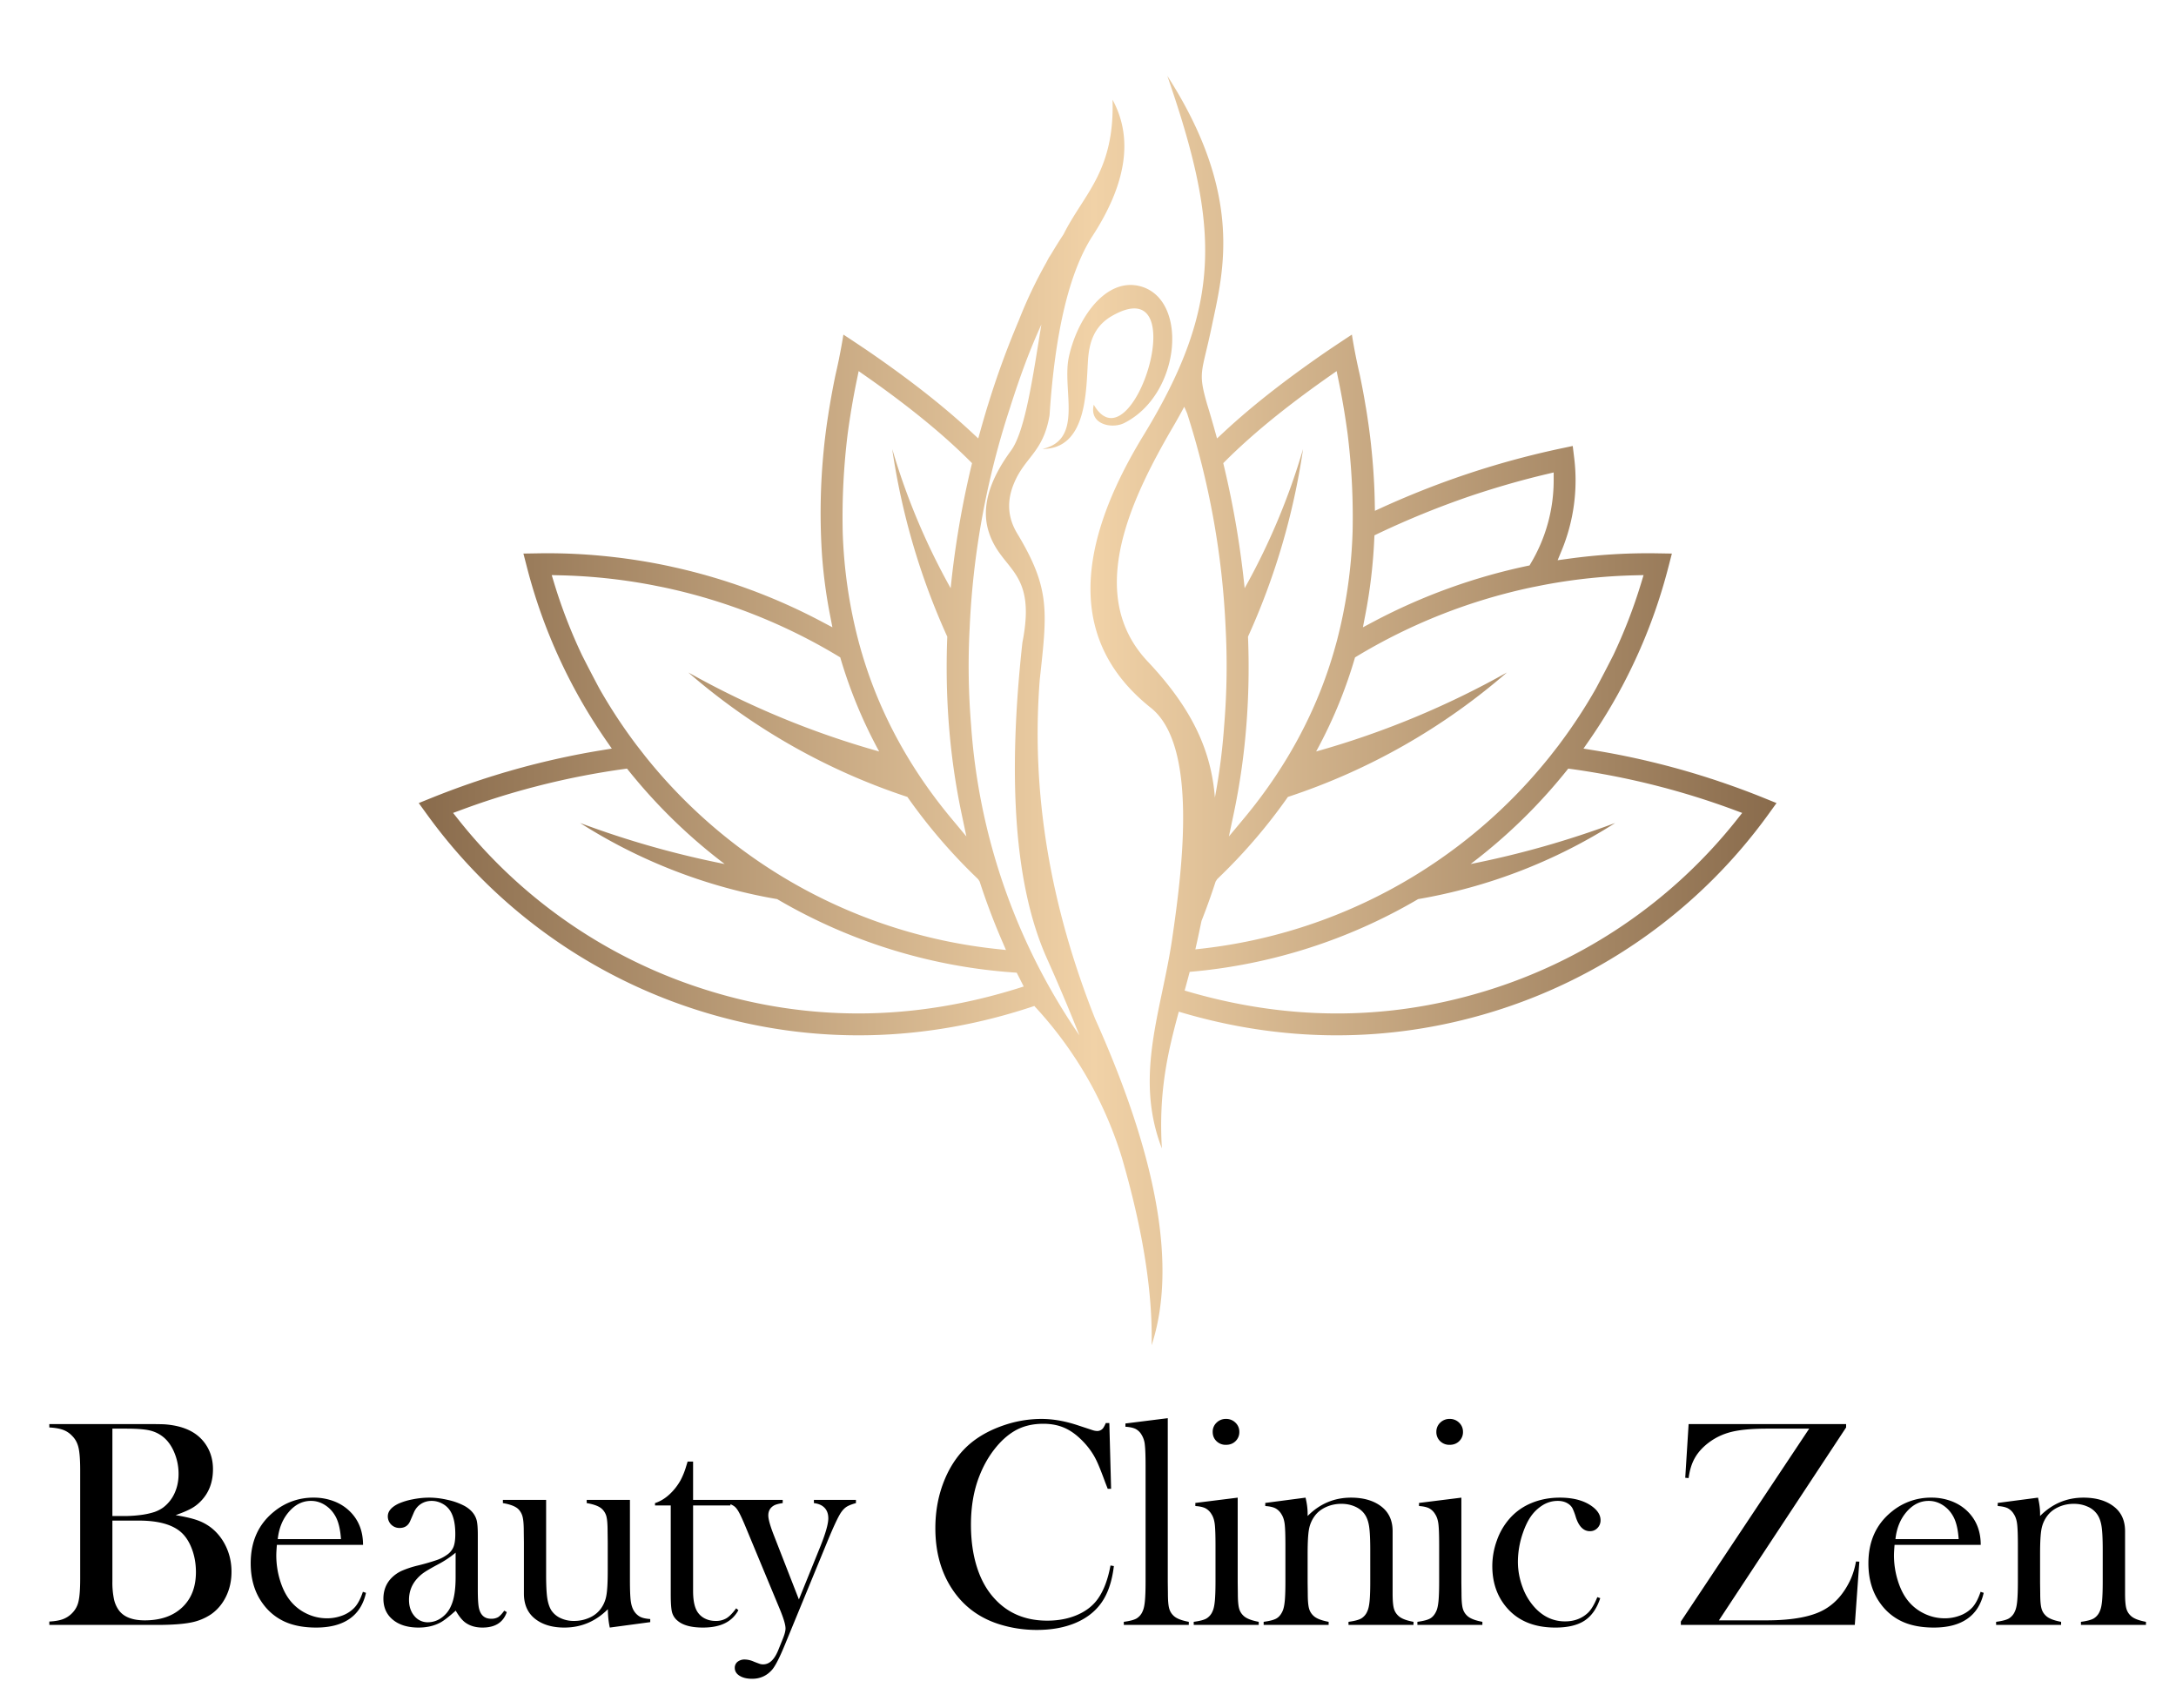
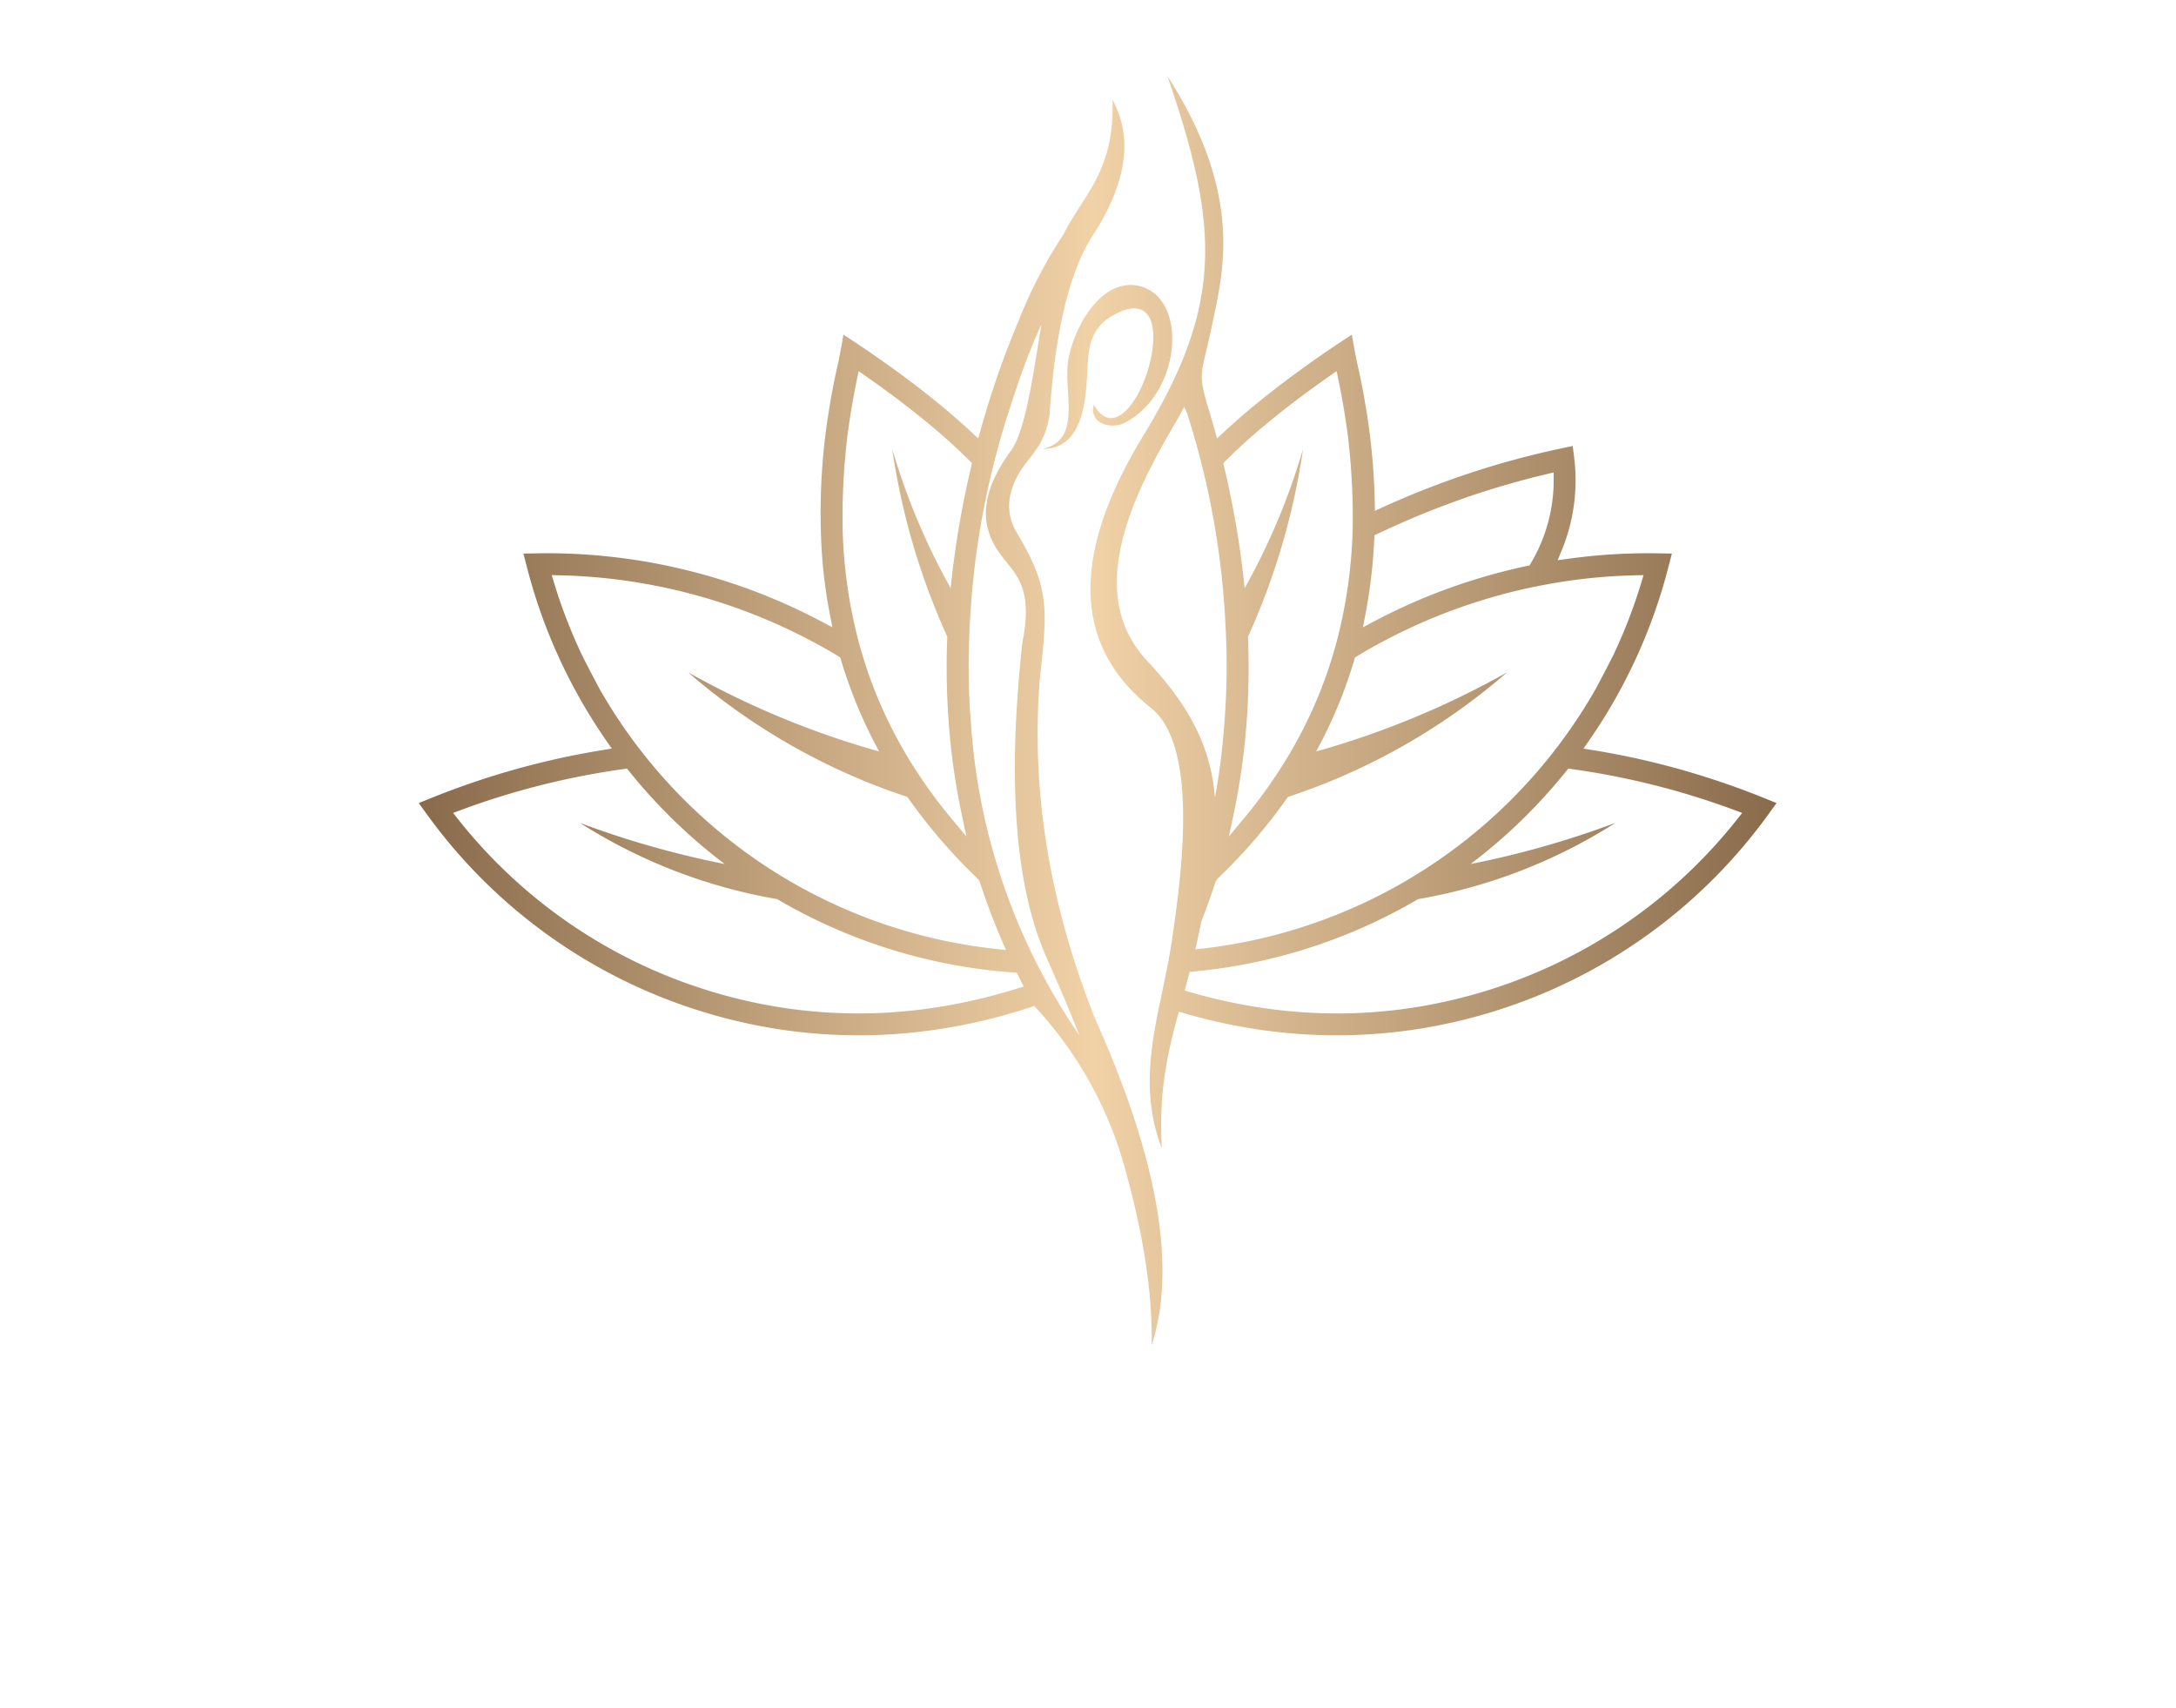
<svg xmlns="http://www.w3.org/2000/svg" width="163.312" height="128.171">
  <defs>
    <linearGradient id="b" x1="0" x2="1" y1="0" y2="0" gradientTransform="matrix(76.445 0 0 -76.445 23.578 56.151)" gradientUnits="userSpaceOnUse" spreadMethod="pad">
      <stop offset="0" style="stop-opacity:1;stop-color:#896b4c" />
      <stop offset=".001" style="stop-opacity:1;stop-color:#896b4c" />
      <stop offset=".497" style="stop-opacity:1;stop-color:#f1d2a7" />
      <stop offset="1" style="stop-opacity:1;stop-color:#896b4c" />
    </linearGradient>
    <clipPath id="a" clipPathUnits="userSpaceOnUse">
-       <path d="M0 96.128h122.484V0H0Z" />
-     </clipPath>
+       </clipPath>
  </defs>
  <g clip-path="url(#a)" transform="matrix(1.333 0 0 -1.333 0 128.17)">
    <path d="M0 0a.859.859 0 0 0-.257.434c-.044.174-.066.448-.066.824v3.507c0 .602-.212 1.065-.637 1.39-.431.331-.999.497-1.706.497-.944 0-1.758-.345-2.442-1.033v.133c0 .278-.039.578-.117.9l-2.268-.298V6.18c.249-.017.439-.06.572-.128a.88.88 0 0 0 .339-.334c.094-.143.155-.328.182-.556.028-.228.042-.625.042-1.191V1.935c0-.483-.013-.853-.038-1.108C-6.42.571-6.463.38-6.524.254a.85.85 0 0 0-.348-.408c-.143-.08-.381-.141-.712-.185v-.174h3.66v.174c-.414.077-.699.19-.853.339a.859.859 0 0 0-.257.434c-.044.174-.066.448-.066.824l-.008.612v1.621c0 .645.026 1.107.078 1.386.052.278.161.528.327.749.154.209.364.374.631.496.267.121.555.182.864.182.286 0 .547-.054.784-.162a1.24 1.24 0 0 0 .545-.45c.116-.171.194-.398.236-.679.041-.281.062-.722.062-1.323V1.936c0-.48-.013-.848-.038-1.105-.024-.256-.067-.448-.128-.575a.847.847 0 0 0-.348-.409c-.143-.08-.38-.142-.712-.186v-.174h3.66v.174C.439-.262.154-.149 0 0m-12.621 5.857c.355.408.768.612 1.241.612.28 0 .544-.078.791-.236.247-.157.445-.371.593-.642.165-.298.267-.723.305-1.275h-3.56c.066.618.276 1.132.63 1.541M-8.969.423a1.804 1.804 0 0 0-.664-.414 2.391 2.391 0 0 0-.846-.149c-.401 0-.785.088-1.151.265a2.61 2.61 0 0 0-.92.729c-.242.303-.433.684-.573 1.143a4.757 4.757 0 0 0-.211 1.408c0 .121.011.317.033.588h4.852c0 .696-.202 1.275-.604 1.739-.26.299-.577.526-.952.684a3.148 3.148 0 0 1-1.226.236 3.45 3.45 0 0 1-2.21-.771c-.889-.707-1.333-1.681-1.333-2.924 0-.911.234-1.678.704-2.302a3.086 3.086 0 0 1 1.233-.994c.486-.216 1.068-.323 1.747-.323.784 0 1.412.164 1.883.493.472.328.78.815.924 1.462l-.174.058C-8.6.925-8.771.616-8.969.423m-6.828 1.582c-.342-.718-.797-1.251-1.366-1.599-.707-.442-1.832-.662-3.378-.662h-2.649l7.161 10.859v.19h-8.867l-.19-3.023.19-.017c.056.431.167.8.336 1.106.168.307.412.587.732.841.392.309.835.526 1.329.65s1.169.186 2.024.186h2.368L-25.334-.323v-.19h9.794l.256 3.562-.19.008a4.196 4.196 0 0 0-.323-1.052m-17.98 3.591c.168.24.373.44.615.6.275.182.575.273.9.273.248 0 .457-.063.628-.19a.703.703 0 0 0 .202-.232 3.41 3.41 0 0 0 .186-.497c.171-.525.436-.787.795-.787.165 0 .306.059.422.178a.61.61 0 0 1 .174.443c0 .265-.138.508-.414.729-.453.359-1.079.539-1.879.539-.58 0-1.114-.103-1.602-.307a3.303 3.303 0 0 1-1.238-.886 3.716 3.716 0 0 1-.704-1.218 4.226 4.226 0 0 1-.257-1.441c0-.994.309-1.817.928-2.468.634-.663 1.509-.994 2.624-.994.696 0 1.242.13 1.639.389.398.26.693.682.886 1.267l-.165.058c-.16-.397-.328-.684-.504-.861-.347-.337-.785-.505-1.314-.505-.639 0-1.196.248-1.67.745a3.403 3.403 0 0 0-.719 1.176c-.176.47-.264.95-.264 1.442a5 5 0 0 0 .289 1.64c.127.364.274.666.442.907m-3.84-5.163c-.044.173-.066.447-.066.821l-.008.627v4.771l-2.385-.298V6.18c.248-.017.439-.06.571-.128a.875.875 0 0 0 .34-.334c.094-.143.154-.328.182-.556.028-.228.041-.625.041-1.191V1.935c0-.483-.012-.853-.037-1.108-.025-.256-.068-.447-.128-.573-.089-.192-.204-.328-.348-.408-.144-.08-.381-.141-.712-.185v-.174h3.659v.174c-.414.077-.698.19-.852.338a.859.859 0 0 0-.257.434m-.733 9.192c.217 0 .396.069.537.207a.697.697 0 0 1 .213.522.697.697 0 0 1-.217.518.732.732 0 0 1-.533.211.734.734 0 0 1-.533-.211.696.696 0 0 1-.216-.518.7.7 0 0 1 .212-.522.74.74 0 0 1 .537-.207M-41.496.434c-.044.174-.066.448-.066.824v3.507c0 .602-.213 1.065-.638 1.39-.43.331-.999.497-1.705.497-.944 0-1.758-.345-2.442-1.033v.133c0 .278-.039.578-.117.9l-2.268-.298V6.18c.249-.017.439-.06.571-.128a.875.875 0 0 0 .34-.334c.094-.143.154-.328.182-.556.028-.228.041-.625.041-1.191V1.935c0-.483-.012-.853-.037-1.108-.025-.256-.068-.447-.128-.573-.089-.192-.204-.328-.348-.408-.144-.08-.381-.141-.712-.185v-.174h3.659v.174c-.414.077-.698.19-.852.339a.859.859 0 0 0-.257.434c-.044.174-.066.448-.066.824l-.008.612v1.621c0 .645.026 1.107.078 1.386.052.278.161.528.326.749.154.209.365.374.632.496.267.121.555.182.863.182.287 0 .548-.054.785-.162.237-.107.418-.257.545-.45.116-.171.194-.398.235-.679.042-.281.062-.722.062-1.323V1.936c0-.48-.012-.848-.037-1.105-.025-.256-.067-.448-.128-.575a.847.847 0 0 0-.348-.409c-.143-.08-.381-.142-.712-.186v-.174h3.66v.174c-.414.077-.699.19-.853.339a.859.859 0 0 0-.257.434M-50.21.433c-.044.173-.066.447-.066.821l-.008.627v4.771l-2.385-.298V6.18c.249-.017.439-.06.572-.128a.88.88 0 0 0 .339-.334c.094-.143.154-.328.182-.556.028-.228.042-.625.042-1.191V1.935c0-.483-.013-.853-.038-1.108-.025-.256-.067-.447-.128-.573a.85.85 0 0 0-.348-.408c-.143-.08-.381-.141-.712-.185v-.174h3.66v.174c-.414.077-.699.19-.853.338a.859.859 0 0 0-.257.434m-.733 9.192c.217 0 .396.069.537.207a.697.697 0 0 1 .213.522.693.693 0 0 1-.217.518.732.732 0 0 1-.533.211.73.73 0 0 1-.532-.211.693.693 0 0 1-.217-.518c0-.21.071-.384.213-.522a.735.735 0 0 1 .536-.207m-3.204-9.19c-.044.173-.066.448-.066.823l-.008.629v9.238l-2.385-.299v-.182c.249-.016.439-.058.572-.124a.844.844 0 0 0 .339-.331 1.29 1.29 0 0 0 .182-.562c.028-.232.042-.629.042-1.191V1.943c0-.485-.013-.856-.038-1.112-.024-.256-.067-.448-.128-.575a.847.847 0 0 0-.348-.409c-.143-.08-.381-.142-.712-.186v-.174h3.66v.174c-.414.077-.699.19-.853.339a.862.862 0 0 0-.257.435m-3.995.543c-.276-.398-.665-.706-1.167-.924-.502-.218-1.068-.327-1.697-.327-1.259 0-2.269.436-3.03 1.309-.414.469-.729 1.052-.944 1.748-.215.695-.323 1.477-.323 2.344 0 1.021.157 1.932.472 2.733.221.569.505 1.075.853 1.52.347.444.723.786 1.126 1.023.458.27.999.406 1.622.406.414 0 .787-.066 1.118-.199.331-.132.651-.345.96-.638.409-.386.721-.812.936-1.275.121-.26.279-.655.472-1.185l.141-.364h.19l-.099 3.702h-.199a1.625 1.625 0 0 0-.141-.273.408.408 0 0 0-.339-.174c-.1 0-.215.025-.348.075l-.679.223c-.745.254-1.451.381-2.119.381a6.543 6.543 0 0 1-2.099-.352c-.698-.235-1.299-.551-1.801-.948-.651-.519-1.159-1.205-1.523-2.059-.364-.853-.547-1.785-.547-2.795 0-1.32.312-2.456.936-3.409.624-.952 1.49-1.611 2.6-1.975a6.995 6.995 0 0 1 2.185-.34c.817 0 1.536.13 2.157.389.621.26 1.108.635 1.461 1.127.37.514.607 1.206.712 2.079l-.19.033c-.144-.778-.375-1.397-.696-1.855m-16.003 5.367c.265-.033.466-.122.604-.269.138-.146.207-.343.207-.591 0-.309-.149-.835-.447-1.58L-74.99.92l-1.384 3.548c-.225.568-.338.962-.338 1.183 0 .253.108.441.323.562.099.055.262.099.488.132v.182h-5.046v2.154h-.308l-.084-.273a4.284 4.284 0 0 0-.316-.783 3.31 3.31 0 0 0-.442-.609c-.304-.331-.635-.555-.994-.671v-.132h.886v-5.02c0-.48.025-.813.074-.998a.92.92 0 0 1 .315-.476c.298-.254.773-.381 1.424-.381.491 0 .901.08 1.229.24.329.16.584.406.766.737l-.124.108c-.198-.271-.379-.457-.544-.559a1.15 1.15 0 0 0-.619-.153c-.198 0-.383.038-.553.115a1.058 1.058 0 0 0-.413.323c-.198.249-.297.663-.297 1.243v4.821h2.103v.068a.936.936 0 0 0 .228-.126c.083-.066.165-.174.248-.323.083-.149.199-.4.348-.753l.247-.595 1.716-4.129c.209-.507.314-.863.314-1.067 0-.144-.055-.349-.165-.615l-.256-.633c-.215-.515-.493-.773-.834-.773a.602.602 0 0 0-.186.025 7.544 7.544 0 0 0-.351.132 1.31 1.31 0 0 1-.495.116.63.63 0 0 1-.413-.128.424.424 0 0 1-.157-.344c0-.182.09-.33.269-.443.18-.113.416-.17.708-.17.458 0 .837.174 1.135.522.176.21.408.663.695 1.359l2.401 5.831c.348.845.602 1.388.762 1.632.104.154.213.267.327.339.113.072.288.141.525.207v.182h-2.367zM-84.279.281c-.089.144-.148.33-.178.559-.031.229-.046.627-.046 1.195v4.492h-2.434v-.182c.419-.071.706-.182.861-.331a.883.883 0 0 0 .253-.438c.041-.171.062-.444.062-.819l.008-.612V2.523c0-.645-.026-1.108-.079-1.39a1.765 1.765 0 0 0-.318-.744 1.57 1.57 0 0 0-.635-.497 2.096 2.096 0 0 0-.868-.181 1.74 1.74 0 0 0-.76.161 1.235 1.235 0 0 0-.52.443c-.11.182-.186.416-.227.7-.041.284-.062.722-.062 1.313v4.199h-2.434v-.182c.414-.071.701-.182.861-.331a.939.939 0 0 0 .248-.438c.044-.171.067-.444.067-.819l.008-.629V1.249c0-.607.204-1.076.613-1.407.419-.336.974-.504 1.664-.504.943 0 1.76.344 2.45 1.034 0-.353.036-.698.108-1.034l2.277.306v.174c-.249.017-.439.059-.572.128a.935.935 0 0 0-.347.335m-10.039 1.89c0-.702-.085-1.237-.256-1.607a1.555 1.555 0 0 0-.54-.675 1.302 1.302 0 0 0-.764-.253.958.958 0 0 0-.763.356c-.201.237-.301.539-.301.903 0 .425.129.798.387 1.118.127.155.267.287.421.398.154.11.432.273.834.488.357.188.685.406.982.655zm2.397-2.245a.753.753 0 0 0-.402-.091c-.359 0-.585.196-.679.588-.044.188-.066.541-.066 1.06v3.065c0 .392-.022.671-.066.836-.089.326-.313.591-.672.796a3.668 3.668 0 0 1-.929.339c-.37.088-.727.133-1.069.133-.304 0-.615-.032-.933-.096a3.606 3.606 0 0 1-.8-.244c-.399-.193-.598-.431-.598-.712a.65.65 0 0 1 .663-.655c.287 0 .485.13.596.39l.207.48c.088.204.22.365.397.481.177.115.378.173.605.173.187 0 .368-.041.542-.124.174-.083.316-.193.426-.331.243-.298.364-.77.364-1.417 0-.303-.033-.541-.099-.712a.999.999 0 0 0-.364-.447 2.219 2.219 0 0 0-.576-.298 12.32 12.32 0 0 0-1.063-.307 5.474 5.474 0 0 1-.936-.31 1.967 1.967 0 0 1-.571-.41c-.293-.31-.439-.693-.439-1.152 0-.497.178-.892.535-1.184.356-.293.839-.439 1.447-.439.475 0 .892.099 1.252.298.187.105.467.323.837.654.182-.314.359-.535.531-.662.26-.194.586-.29.978-.29.712 0 1.167.29 1.366.869l-.141.083c-.132-.182-.247-.303-.343-.364m-11.78 5.931c.354.408.767.612 1.24.612.28 0 .544-.078.791-.236.247-.157.445-.371.593-.642.165-.298.267-.723.305-1.275h-3.56c.066.618.276 1.132.631 1.541m3.651-5.434a1.804 1.804 0 0 0-.664-.414 2.391 2.391 0 0 0-.846-.149c-.401 0-.785.088-1.151.265a2.61 2.61 0 0 0-.92.729c-.242.303-.433.684-.573 1.143-.14.458-.21.927-.21 1.408 0 .121.01.317.033.588h4.851c0 .696-.201 1.275-.604 1.739-.26.299-.577.526-.952.684a3.148 3.148 0 0 1-1.226.236 3.451 3.451 0 0 1-2.21-.771c-.889-.707-1.333-1.681-1.333-2.924 0-.911.234-1.678.704-2.302a3.086 3.086 0 0 1 1.233-.994c.486-.216 1.068-.323 1.747-.323.784 0 1.412.164 1.884.493.472.328.779.815.923 1.462l-.174.058c-.143-.426-.314-.735-.512-.928m-9.663.05c-.516-.486-1.219-.729-2.107-.729-.685 0-1.168.185-1.449.555a1.677 1.677 0 0 0-.286.646 4.66 4.66 0 0 0-.087 1.002V5.36h1.482c1.06 0 1.838-.205 2.335-.613.27-.221.486-.537.646-.949.16-.411.24-.857.24-1.337 0-.84-.258-1.503-.774-1.988m-3.929 10.063h.77c.591 0 1.031-.033 1.321-.099.29-.066.547-.19.774-.373.259-.21.468-.504.625-.882a3.09 3.09 0 0 0 .236-1.197c0-.397-.076-.76-.228-1.089a2.078 2.078 0 0 0-.65-.808 1.96 1.96 0 0 0-.492-.248 4.249 4.249 0 0 0-.708-.157 7.384 7.384 0 0 0-.977-.067h-.671zm5.589-5.599a2.802 2.802 0 0 1-.795.439c-.293.105-.704.202-1.234.29.387.138.682.264.886.377.204.113.386.255.547.426.447.464.67 1.058.67 1.781 0 .448-.098.851-.294 1.21a2.296 2.296 0 0 1-.832.869c-.414.249-.935.398-1.565.448-.171.011-.532.016-1.084.016h-5.439v-.19c.314-.017.571-.061.769-.133.199-.072.373-.188.522-.348.177-.176.295-.4.356-.671.061-.27.091-.69.091-1.259V2.088c0-.569-.03-.989-.091-1.259a1.335 1.335 0 0 0-.356-.671 1.413 1.413 0 0 0-.517-.344c-.196-.075-.454-.12-.774-.137v-.19h6.052c.816 0 1.45.044 1.9.132a3.06 3.06 0 0 1 1.163.472c.359.254.639.59.84 1.007.202.417.302.876.302 1.379 0 .497-.098.959-.294 1.388-.196.427-.47.785-.823 1.072" style="fill:#000;fill-opacity:1;fill-rule:nonzero;stroke:none" transform="translate(119.97 5.192)" />
  </g>
  <path d="M64.382 71.646c-4.113-6.736-3.976-11.85.413-15.339 2.652-2.108 1.792-8.99 1.194-13.051-.591-4.009-2.145-7.686-.572-11.753-.189 3.159.316 5.364.953 7.698 5.78-1.738 11.759-1.801 17.583-.031a30.02 30.02 0 0 1 15.609 11.136l.461.638-.73.295c-.668.271-1.344.524-2.026.762l-.022.007-.065.023-.002.002-.062.02-.028.01-.037.013-.052.019-.012.003-.065.022-.014.004-.051.017-.038.013-.027.009-.063.023h-.001l-.065.021-.024.008-.041.014-.048.016-.017.005-.065.022-.008.003-.056.019-.034.01-.032.009-.059.019-.072.025-.018.005-.046.015-.043.014-.022.007-.066.021-.004.002-.06.018-.029.009-.037.012-.054.016-.09.028-.052.016-.038.013-.091.027h-.001l-.067.021-.022.007-.173.051-.009.003-.057.017-.034.01-.032.01-.059.017a43.8 43.8 0 0 1-2.196.583l-.005.001-.054.014-.033.007-.184.044h-.001l-.054.012-.109.026-.021.004-.035.008-.054.012-.003.001-.052.011-.04.009-.015.004-.054.012-.025.005-.03.007-.055.011-.007.003-.047.01-.045.01-.009.002-.084.018-.025.004-.056.012-.011.003-.043.01-.05.01-.005.001-.055.012-.033.007-.022.003-.054.011-.017.004-.039.008-.055.012a44.67 44.67 0 0 1-1.76.32l-.512.083.296.426c.398.572.776 1.157 1.134 1.755l.003.006.03.05.002.005.027.046.008.012.022.038.014.024.016.026.019.033.009.017.026.042.004.008.03.051.001.002.029.049.005.01.023.04.012.021.017.03.017.031.012.02.022.039.007.011.028.05v.001l.029.05.005.009.024.042.009.018.019.032.015.029.014.023.021.038.006.013.027.047.001.004.028.05.003.007.025.045.009.016.018.035.015.026.013.025.027.053.025.045.003.005.029.051.002.005.025.047.026.052.013.023.032.061c.289.553.561 1.116.815 1.684l.018.038.011.026.02.046.007.018.026.056.004.007.027.064.001.002.027.061.004.013.022.051.009.021.019.043.013.03.015.034.017.039.009.024.028.064.024.059.002.005.027.064a30.601 30.601 0 0 1 1.361 4.08l.195.756-.782.013c-1.698.03-3.4-.075-5.084-.31l-.566-.077.218.526a10.35 10.35 0 0 1 .714 5.238l-.082.667-.658-.139a48.413 48.413 0 0 1-4.213-1.093 49.826 49.826 0 0 1-2.367-.798l-.021-.008-.012-.004a50.243 50.243 0 0 1-3.415-1.4l-.452-.208-.009.497c-.006.309-.015.619-.03.928l-.003.04v.006l-.001.046-.003.038v.009l-.003.047-.002.036-.001.01-.002.045-.001.035-.001.013-.003.045-.002.034v.013l-.003.047-.003.031v.015l-.003.045-.001.032-.001.015-.004.046-.002.046-.004.047-.002.028-.001.018-.003.047c-.028.401-.063.801-.104 1.201l-.022.212.001.001c-.053.487-.115.974-.188 1.459l-.048.323-.056.348-.006.024c-.1.617-.215 1.229-.343 1.841-.064.275-.125.55-.182.829l-.024.108h.002c-.089.437-.168.875-.238 1.315-.453-.296-.901-.595-1.352-.899a69.996 69.996 0 0 1-1.781-1.261c-1.411-1.035-2.785-2.13-4.067-3.321l-.393-.365-.144.515c-.121.434-.247.868-.379 1.298l-.008.021-.006.022-.006.021-.006.017c-.551 1.909-.302 1.747.262 4.458.616 2.96 1.835 7.299-2.512 14.059 2.92-8.458 3.169-12.849-1.341-20.235m4.533-1.744-.043.177.129.129c1.453 1.446 3.06 2.742 4.713 3.955.374.274.754.546 1.134.812l.407.285.1-.484c.212-1.015.38-2.023.519-3.049.227-1.856.321-3.657.28-5.528a27.7 27.7 0 0 0-.887-6.135l-.034-.125-.137-.487-.042-.14a24.785 24.785 0 0 0-.727-2.094c-1.039-2.606-2.501-4.991-4.295-7.144l-.842-1.01.272 1.286c.695 3.298.936 6.634.804 9.961a39.236 39.236 0 0 1 3.099 10.56 37.83 37.83 0 0 0-3.288-7.832 52.375 52.375 0 0 1-1.162 6.863m-4.293-10.991c-3.514 3.724-1.013 9.045 1.435 13.233.218.373.423.743.618 1.108.058-.123.112-.249.164-.374a46.263 46.263 0 0 0 2.168-12.088 40.756 40.756 0 0 0-.086-5.518l-.001-.015a35.314 35.314 0 0 0-.518-4.004c-.204 2.594-1.235 4.96-3.78 7.658m12.243 2.599a29.3 29.3 0 0 1 .51 4.31l.01.195.175.085a49.255 49.255 0 0 0 5.218 2.126c1.418.476 2.84.89 4.296 1.234l.401.095.001-.411a9.125 9.125 0 0 0-1.286-4.699l-.073-.124-.139-.029a33.05 33.05 0 0 1-8.638-3.133l-.605-.321zm-1.392-4.748a26.6 26.6 0 0 1 .783 2.261l.036.121.108.066a31.832 31.832 0 0 0 9.843 3.879l.135.027.492.098.138.026c1.674.313 3.375.488 5.078.526l.451.011-.13-.431a29.412 29.412 0 0 0-1.576-4.08 94.289 94.289 0 0 0-.981-1.882 28.881 28.881 0 0 0-1.985-3.036l-.111-.152-.49-.628-.059-.073A29.295 29.295 0 0 0 67.52 42.733l-.219-.025c.063.273.125.55.185.835l.161.764c.288.729.553 1.469.794 2.215l.086.135.15.147a30.958 30.958 0 0 1 3.836 4.486 35.994 35.994 0 0 1 12.332 7.006 48.961 48.961 0 0 0-10.743-4.448c.512.938.972 1.91 1.371 2.914m12.708-4.022.116.144.185-.025a43.83 43.83 0 0 0 4.695-.916l.083-.021.505-.131.189-.052a43.042 43.042 0 0 0 3.715-1.194l.421-.156-.278-.352a28.78 28.78 0 0 0-14.22-9.687c-5.64-1.716-11.3-1.628-16.893.04.094.343.189.692.284 1.052a30.544 30.544 0 0 1 12.86 4.095 30.14 30.14 0 0 1 11.096 4.285 52.398 52.398 0 0 0-8.14-2.309 30.58 30.58 0 0 1 5.382 5.227M59.884 82.965v.001a27.232 27.232 0 0 1-.824-1.331c.038.081.077.161.118.242a38.53 38.53 0 0 1-.282-.53 25.634 25.634 0 0 1-1.54-3.247 48.762 48.762 0 0 1-1.728-4.736l-.006-.017-.007-.021-.006-.022-.007-.021-.007-.02c-.128-.424-.252-.85-.373-1.278l-.144-.515-.392.365c-1.283 1.191-2.656 2.286-4.067 3.321-.588.431-1.181.85-1.781 1.261-.45.304-.899.603-1.352.899-.07-.44-.15-.878-.239-1.315h.003l-.024-.108a31.207 31.207 0 0 0-.182-.829 43.664 43.664 0 0 1-.404-2.213l-.063-.41a36.658 36.658 0 0 1-.177-1.4l-.018-.183v-.002l-.001-.011a35.935 35.935 0 0 1-.092-6.049c.086-1.102.234-2.2.447-3.286l.131-.672-.606.321a32.92 32.92 0 0 1-3.676 1.669l-.118.046-.009.003-.11.041-.026.009-.022.009-.103.037-.01.005-.079.028-.056.02-.021.009-.213.076-.064.022-.003.002-.106.036-.015.006-.12.042h-.001l-.119.04-.018.007-.102.034-.034.011-.088.028-.05.017-.011.004-.101.033-.024.008-.054.018-.083.026-.038.013-.1.031-.022.006-.116.036-.005.003-.121.037-.01.003-.112.033-.027.008-.002.002-.125.035-.011.004-.078.024-.06.017-.021.005c-.075.023-.153.044-.229.066l-.027.009-.029.008-.11.029-.014.004-.121.034h-.004l-.118.033-.021.005-.102.027-.038.01-.085.023-.008.001-.081.021-.078.021-.026.005-.053.014-.024.006-.095.024-.004.001-.104.025-.019.005-.121.029-.004.001-.123.029-.012.003-.111.026-.03.007-.094.021-.005.001-.357.08-.027.005a32.59 32.59 0 0 1-2.485.434l-.04.006-.316.041-.021.003-.011.001-.116.013c-1.48.178-2.972.256-4.462.229l-.782-.013.195-.756a30.34 30.34 0 0 1 1.238-3.779l.001-.001.028-.07.002-.004.027-.067.004-.007.026-.065.003-.008.025-.063.005-.012.025-.059.006-.014.024-.057.03-.071.007-.019.023-.053.008-.02.022-.05.009-.023.021-.047.012-.025.019-.045.012-.029.018-.042.014-.031.017-.041.016-.033.016-.037.015-.035.016-.034c.259-.581.536-1.152.832-1.716l.056-.108.022-.042.006-.01.027-.051.028-.05.013-.025.015-.028.02-.039.007-.012.028-.051.002-.005.026-.047.028-.05.021-.038.007-.013.028-.051.002-.003.027-.049.009-.018.018-.032.021-.035.007-.016.029-.05v-.001l.03-.05.009-.017.019-.033.019-.034.01-.017.027-.05.002-.001.029-.05.008-.015.022-.036.017-.031.012-.02.026-.047.003-.003.029-.05.008-.013.022-.037.017-.029.012-.021.027-.045.003-.006.03-.05.023-.04.007-.009.016-.028.013-.023.026-.042c.333-.551.685-1.09 1.051-1.619l.296-.426-.512-.083a42.163 42.163 0 0 1-2.285-.431l-.023-.004-.055-.012-.003-.001-.051-.012-.029-.005-.026-.006-.055-.012-.054-.012-.026-.006-.029-.007-.052-.011-.002-.001-.055-.012-.024-.006-.03-.006-.05-.012-.004-.001-.056-.013-.021-.005-.033-.007-.047-.011-.007-.003-.055-.012-.019-.005-.035-.008-.045-.01-.01-.002-.053-.014-.017-.003-.039-.01-.041-.01-.013-.002-.054-.015-.014-.001-.041-.011-.038-.011-.017-.003-.065-.016a42.01 42.01 0 0 1-1.841-.497l-.082-.022a45.01 45.01 0 0 1-.653-.2l-.047-.014-.02-.005-.129-.041-.008-.003-.058-.018-.021-.007-.045-.014-.034-.011-.03-.009-.048-.017-.018-.005-.13-.041-.01-.004-.054-.018-.024-.009-.041-.013-.037-.011-.028-.01-.052-.016-.013-.006-.065-.021h-.001l-.064-.023-.012-.003-.053-.019-.026-.008-.038-.013-.04-.013-.026-.009-.052-.019c-.76-.26-1.51-.541-2.254-.84l-.73-.295.462-.638a30.014 30.014 0 0 1 15.61-11.136c6.162-1.873 12.497-1.693 18.586.351a22.026 22.026 0 0 0 3.437-4.877l.001-.005.017-.03.035-.071.007-.015.029-.057c.273-.54.524-1.093.753-1.654l.002-.007.023-.056.007-.018.029-.073.012-.029.004-.009.042-.108.002-.006c.2-.512.381-1.033.541-1.559 1.172-4.044 1.728-7.551 1.663-10.525 1.423 4.353.364 10.48-3.18 18.376-2.573 6.477-3.613 12.847-3.116 19.108.417 3.833.606 5.104-1.276 8.223-.52.863-.589 1.78-.203 2.748.617 1.555 1.671 1.776 2.029 3.895.306 4.667 1.101 8.014 2.384 10.042 1.953 2.988 2.34 5.562 1.162 7.723.123-4.045-1.642-5.33-2.755-7.572m-1.741-40.59-.051.105-.004.009-.001.001-.045.094-.009.019a35.054 35.054 0 0 0-3.353 12.654v.015a40.593 40.593 0 0 0-.086 5.518c.14 3.168.606 6.314 1.392 9.388l-.006.003.012.021c.255.999.544 1.991.867 2.972l.002.006c.086.275.176.551.267.824l.002.009c.058.171.115.341.175.512l.003.013.023.064.026.076c.065.187.131.372.198.558l.004.013.185.499.007.018v.001l.006.016c.268.709.559 1.408.874 2.099-.478-2.951-.91-6.009-1.71-7.1-1.251-1.705-1.672-3.222-1.26-4.545.697-2.256 2.727-2.107 1.903-6.254-.859-7.819-.411-13.719 1.345-17.706.681-1.52 1.302-2.989 1.864-4.409a35.36 35.36 0 0 0-2.63 4.507m-4.574 7.699c-1.795 2.153-3.256 4.538-4.295 7.144a24.429 24.429 0 0 0-.726 2.094l-.043.14-.137.487-.033.125a27.584 27.584 0 0 0-.888 6.135c-.04 1.871.052 3.672.279 5.528.139 1.026.308 2.034.519 3.049l.1.484.407-.285a61.44 61.44 0 0 0 1.136-.812c1.651-1.213 3.259-2.509 4.71-3.955l.131-.129-.043-.177a51.876 51.876 0 0 1-1.161-6.863 37.945 37.945 0 0 0-3.29 7.832 39.236 39.236 0 0 1 3.099-10.56c-.13-3.327.11-6.663.805-9.961l.271-1.286zm2.512-7.341a29.298 29.298 0 0 0-19.685 10.762l-.059.073-.489.628-.114.152a29.357 29.357 0 0 0-1.984 3.036 94.155 94.155 0 0 0-.979 1.882 29.291 29.291 0 0 0-1.577 4.08l-.13.431.45-.011a31.493 31.493 0 0 0 5.08-.526l.137-.026.493-.098.133-.027a31.828 31.828 0 0 0 9.844-3.879l.108-.066.035-.121a26.731 26.731 0 0 1 2.155-5.175 48.97 48.97 0 0 0-10.744 4.448 35.989 35.989 0 0 1 12.333-7.006 31.076 31.076 0 0 1 3.835-4.486l.151-.147.085-.135a37.712 37.712 0 0 1 1.258-3.335l.222-.514zM40.009 40.35a28.774 28.774 0 0 0-14.219 9.687l-.28.352.423.156c1.218.454 2.459.853 3.714 1.194l.189.052.506.131.082.021c1.546.39 3.115.697 4.695.916l.184.025.116-.144a30.614 30.614 0 0 1 5.382-5.227 52.343 52.343 0 0 0-8.138 2.309 30.123 30.123 0 0 1 11.094-4.285 30.514 30.514 0 0 1 13.303-4.129l.185-.013.393-.777c-3.091-.999-6.205-1.517-9.324-1.517a28.39 28.39 0 0 0-8.305 1.249m20.169 35.699c-.395-1.844.855-4.649-1.485-5.169 2.501-.005 2.454 3.24 2.562 4.958.061.963.305 1.926 1.346 2.525 2.294 1.319 2.636-.67 2.134-2.66-.537-2.128-2.04-4.256-3.153-2.335-.266-1.08.953-1.367 1.665-1.054 3.248 1.574 3.716 7.054.901 7.736-.168.04-.334.06-.497.06-1.698 0-3.051-2.102-3.473-4.061" style="fill:url(#b);stroke:none" transform="matrix(1.333 0 0 -1.333 0 128.17)" />
</svg>